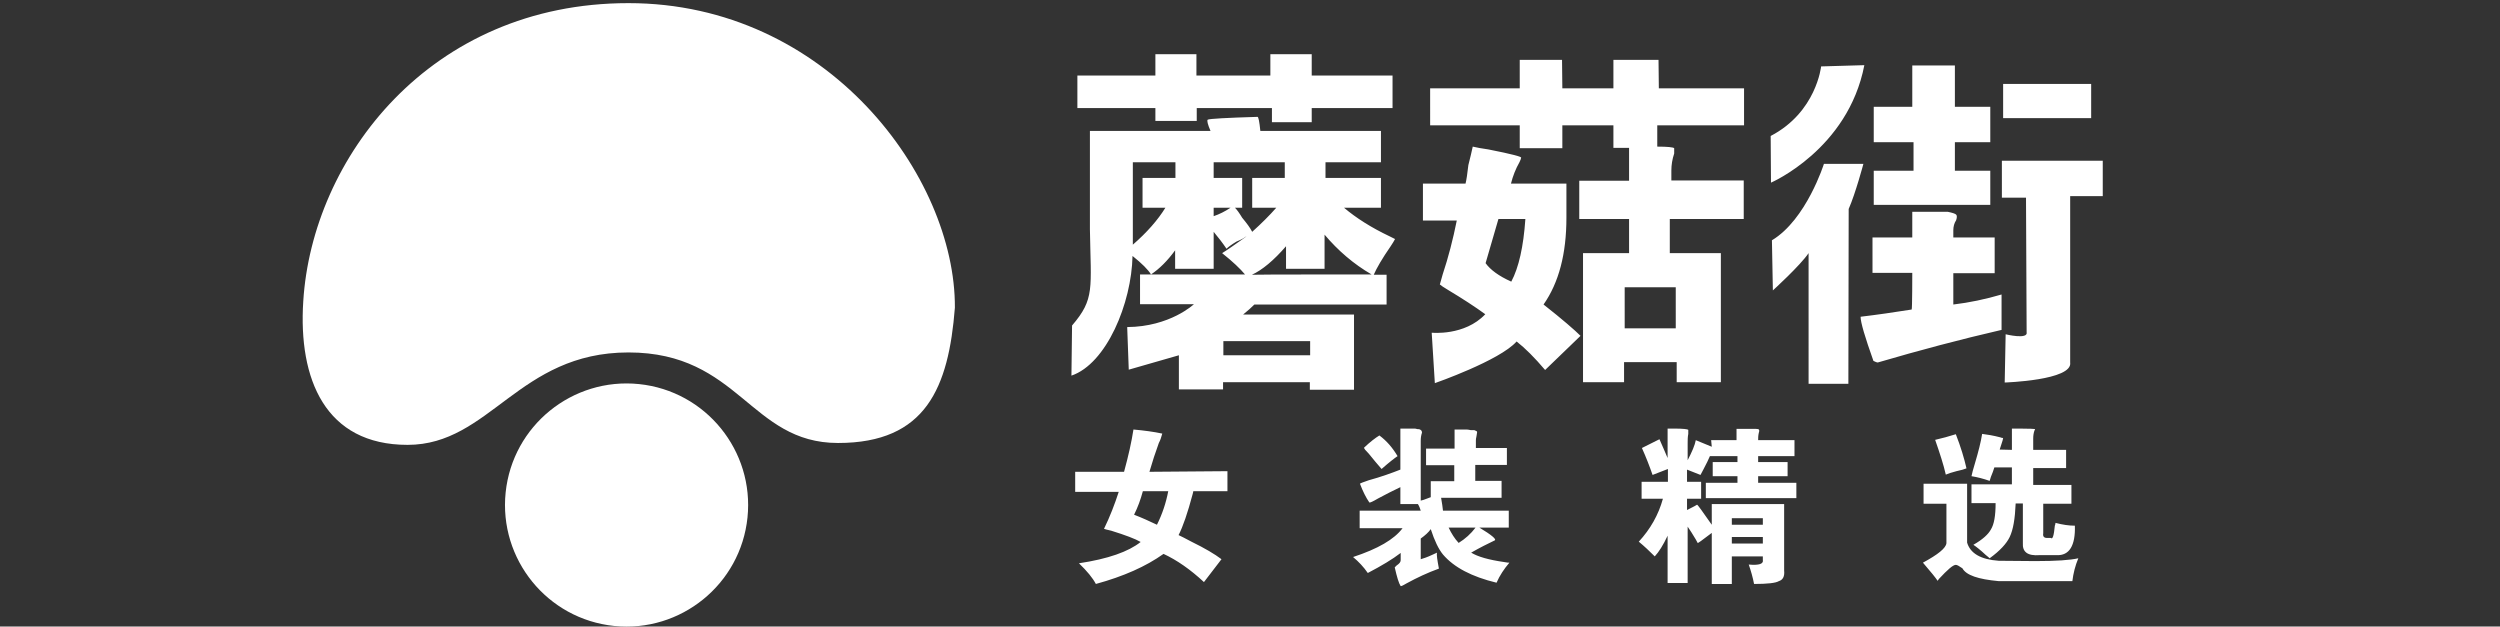
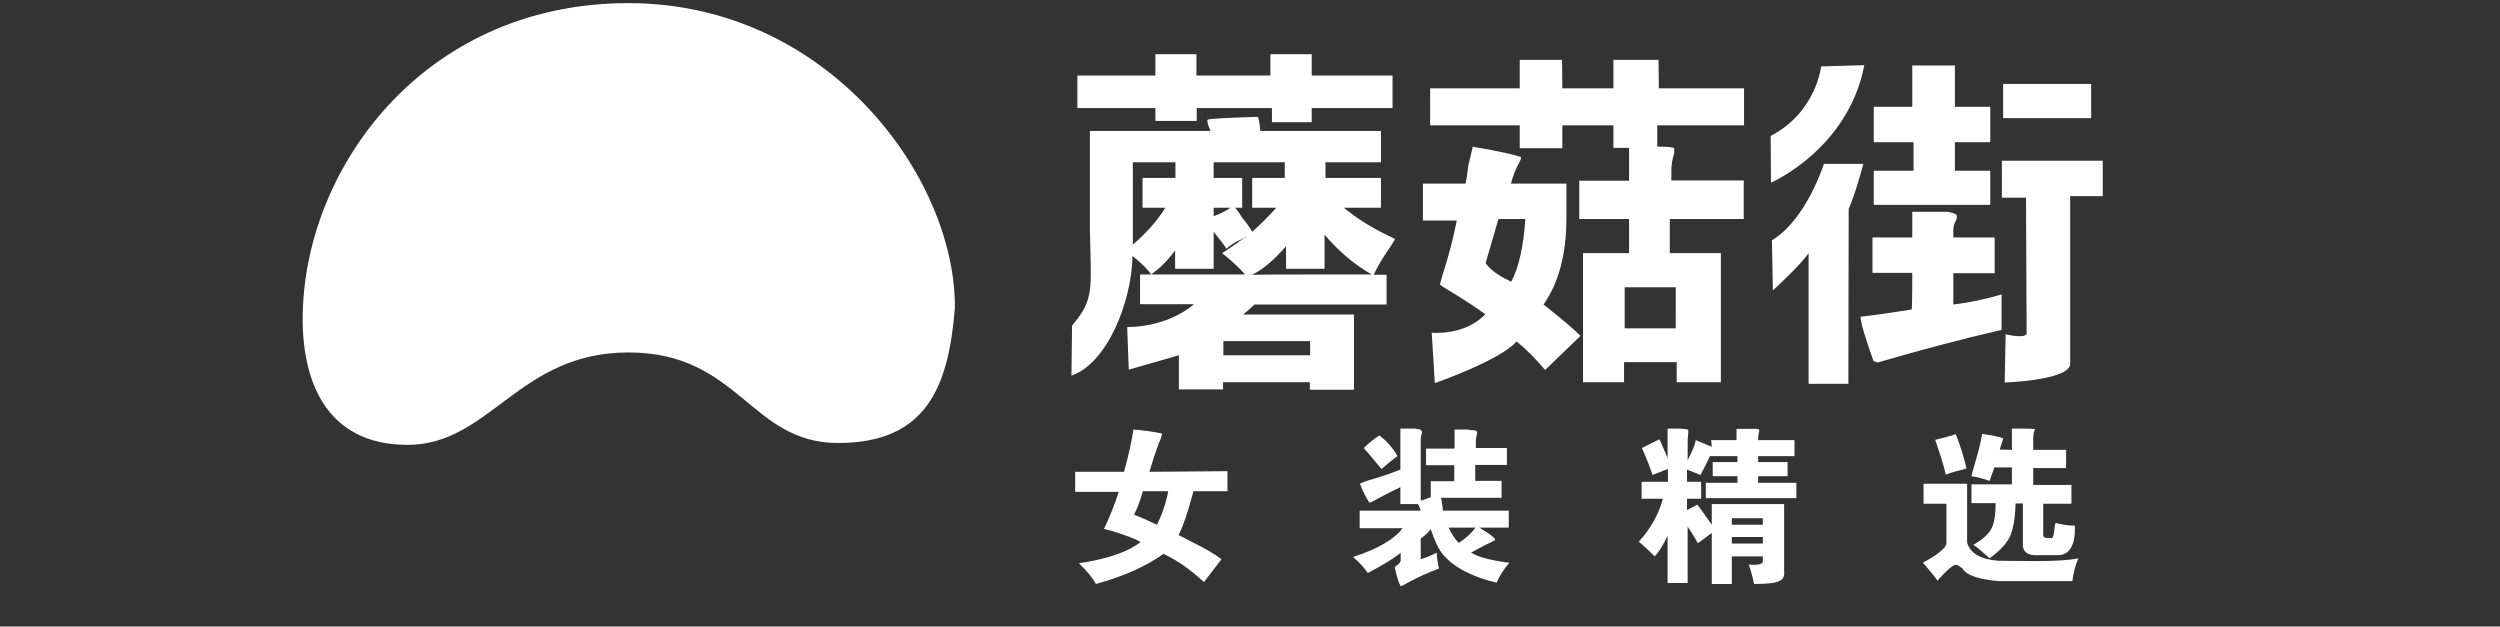
<svg xmlns="http://www.w3.org/2000/svg" version="1.1" id="图层_1" x="0px" y="0px" viewBox="0 0 798 200" style="enable-background:new 0 0 798 200;" xml:space="preserve">
  <rect x="0" y="0" width="798" height="200" fill="#333333" stroke="none" />
  <style type="text/css">
	.st0{fill:#fff;}
</style>
-   <path class="st0" d="M196,199.8c21.3,2.2,40.4-13.3,42.6-34.6s-13.3-40.4-34.6-42.6c-21.3-2.2-40.4,13.3-42.6,34.6  S174.7,197.6,196,199.8C196,199.8,196,199.8,196,199.8L196,199.8z" />
  <path class="st0" d="M304.8,98.2C305,56.4,264.1,1,200.6,1S99.6,50.7,96.8,96.2c-1.6,24.8,7,45.8,33.3,45.8s35.4-29.5,70.5-29.5  c35.4,0,38.8,28.9,66.9,28.9S302.8,123.7,304.8,98.2z M360.3,118l-0.5-13.6c13.7-0.1,21.3-7.3,21.3-7.3h-17.2v-9.5h33.5  c-1.5-1.8-3.9-4.1-7.3-6.8c1.5-0.9,3.9-2.6,7.3-5l0.5-0.5c-0.6,0.6-1.7,1.2-3.2,1.8c-1.5,0.9-2.6,1.7-3.2,2.3  c-1.2-1.8-2.6-3.6-4.1-5.4v11.8h-12.3v-5.9c-2.4,3.3-5,5.9-7.7,7.7c-0.9-1.5-2.9-3.5-5.9-5.9c-0.3,15.1-8.3,34.4-19.5,38.2l0.2-16  c7.3-8.5,6-11.7,5.7-30.7V41.8h38.5c-0.9-2.1-1.2-3.3-0.9-3.6c0.6-0.3,5.9-0.6,15.9-0.9c0.3,0,0.6,1.5,0.9,4.5h38.5v10h-17.7v5h17.7  v9.5h-11.8c3.9,3.3,8.8,6.4,14.5,9.1l1.8,0.9c-0.3,0.6-0.8,1.4-1.4,2.3c-2.7,3.9-4.5,7-5.4,9.1h4.1v9.5h-42.2  c-0.9,0.9-2.1,2-3.6,3.2h35.4v24h-14.1V122h-27.7v2.3h-14.1v-10.9 M343.9,24.1h24.9v-6.8h13.1l0,6.8h23.6v-6.8l13.2,0l0,6.8h25.8  v10.4h-25.8v4.5H406v-4.5h-24v4.1h-13.2v-4.1h-24.9L343.9,24.1L343.9,24.1z M375.2,56.8v-5h-13.6v26.3c4.5-3.9,8-7.9,10.4-11.8h-7.3  v-9.5L375.2,56.8L375.2,56.8z M399.7,66.3v-9.5h10.4v-5h-22.7v5h9.1v9.5h-2.3c0.6,0.6,1.4,1.7,2.3,3.2c1.5,1.8,2.6,3.3,3.2,4.5  c3-2.7,5.6-5.3,7.7-7.7H399.7z M387.4,66.3V69c1.8-0.6,3.6-1.5,5.4-2.7H387.4z M418.2,108.9h-27.7v4.5h27.7V108.9z M437.8,87.6  c-5.7-3.3-10.7-7.6-15-12.7v10.9h-12.3v-7.2c-3.9,4.5-7.6,7.6-10.9,9.1C399.7,87.6,437.8,87.6,437.8,87.6z M454.2,70.4V58.6h13.6  c0.3-1.2,0.6-3.2,0.9-5.9c0.6-2.4,1.1-4.4,1.4-5.9c1.2,0.3,2.9,0.6,5,0.9c7.6,1.5,11,2.4,10.4,2.7c0,0.3-0.2,0.8-0.5,1.4  c-1.2,2.1-2.1,4.4-2.7,6.8H500v10.9c0,11.5-2.4,20.7-7.3,27.7c6.1,4.8,10,8.2,11.8,10l-11.3,10.9c-3.3-3.9-6.4-7-9.1-9.1  c-5.4,6.1-26.1,13.3-26.1,13.3l-1-16.1c0,0,10.5,1.1,17.1-5.9c-3.3-2.4-7.3-5-11.8-7.7c-1.5-0.9-2.4-1.5-2.7-1.8l0.9-3.2  c1.8-5.4,3.3-11.2,4.5-17.2L454.2,70.4L454.2,70.4z M485.1,28.2v-9.1h13.5l0.1,9.1H515v-9.1h14.4l0.1,9.1h27.2V40h-27.7v6.8  c3.3,0,5.1,0.2,5.4,0.5V49c-0.6,1.8-0.9,3.6-0.9,5.4v3.2h23.1v12.3h-23.6v10.9h16.3V122h-14.1v-6.4h-16.8v6.4h-13.1V80.8H520V69.9  h-15.9V57.7H520V47.2h-5V40h-16.3v7.3h-13.6V40h-28.6V28.2H485.1L485.1,28.2z M478.3,69.9L474.2,84c1.5,2.1,4.2,4.1,8.2,5.9  c2.4-4.5,3.9-11.2,4.5-20H478.3z M518.6,104.8h16.3V91.7h-16.3V104.8z M590,122.5h-12.7V80.8c-2.6,3.9-11.4,11.9-11.4,11.9l-0.3-16  c11-6.6,16.6-24.4,16.6-24.4h12.6c0,0-2.5,9.4-4.7,14.4L590,122.5L590,122.5z M595.1,20.8c-5.2,26.9-29.8,37.5-29.8,37.5l-0.1-14.9  c14.6-7.6,16.1-22.2,16.1-22.2S595.1,20.8,595.1,20.8z M610.4,87.1h-12.7V75.8h12.7v-8.2h11.3c1.5,0.3,2.4,0.6,2.7,0.9  s0.3,0.9,0,1.8c-0.6,0.9-0.9,2-0.9,3.2v2.3h13.2v11.4h-13.2v10c5.1-0.6,10.3-1.7,15.4-3.2v11.3c-13,3-26.2,6.5-39.5,10.4  c-0.3,0-0.8-0.2-1.4-0.5c-2.7-7.6-4.1-12.3-4.1-14.1c5.1-0.6,10.6-1.4,16.3-2.3C610.4,98.9,610.4,87.1,610.4,87.1z M598.1,45.4V34.1  h12.3V20.9H624v13.2h11.3v11.3H624v9.1h11.3v10.9h-37.2V54.5h12.7v-9.1H598.1L598.1,45.4z M646.7,63.1h-7.7V51.3h32.2v11.3h-10.4  v53.1c0.9,5.7-20.9,6.4-20.9,6.4l0.3-15.4c0,0,7.3,1.8,6.7-0.7L646.7,63.1L646.7,63.1z M667.5,37.7h-28.1V26.8h28.1V37.7z" />
  <path class="st0" d="M391.8,150.4v6.4h-10.9c0,0.2-0.1,0.4-0.2,0.9c-1.6,6-3.1,10.4-4.5,13.1c0.9,0.4,2.2,1.1,4.1,2.1  c4.3,2.1,7.5,4,9.6,5.6l-5.6,7.3c-4.3-4-8.6-7-12.9-9c-5.6,4-12.8,7.2-21.6,9.6c-1-1.9-2.8-4.1-5.4-6.6c9.3-1.4,15.8-3.7,19.7-6.8  c-1.7-1-4.9-2.2-9.4-3.6c-1.3-0.3-2.1-0.5-2.3-0.6c1.9-3.9,3.4-7.8,4.7-11.8h-13.9v-6.4h15.6c1.4-5.1,2.4-9.6,3-13.5  c3.3,0.3,6.4,0.7,9.2,1.3c-0.3,1.1-0.6,2.1-1.1,3c-1.1,3-2.1,6.1-3,9.2L391.8,150.4L391.8,150.4z M364.8,156.8  c-0.7,2.6-1.6,5.1-2.8,7.5c2.6,1,5,2.1,7.3,3.2c1.7-3.4,2.9-7,3.6-10.7H364.8z M464.3,143.1v-6h3.9c0.3,0,0.7,0.1,1.3,0.2h1.1  c0.6,0.2,0.9,0.4,0.9,0.6s-0.1,0.7-0.2,1.3c-0.2,0.7-0.2,1.2-0.2,1.5v2.3h9.9v5.4h-10.1v5.1h8.4v5.4H460c0.3,1.7,0.5,3.1,0.6,4.1h21  v5.4h-9.4c4,2.4,5.6,3.8,4.9,4.1c-2.1,1-4.7,2.3-7.5,3.9c2.1,1.3,5.6,2.3,10.5,3c0.9,0.2,1.4,0.2,1.7,0.2c-1.7,2-3.1,4.1-4.1,6.4  c-7.9-1.9-13.6-4.9-17.1-9c-1.4-1.7-2.7-4.4-3.9-8.1c-0.7,1-1.8,2-3.2,3v6.6c0.7-0.2,2-0.6,3.9-1.5l1.3-0.6  c-0.2,0.7,0.1,2.4,0.6,5.1c-3.6,1.3-7,2.9-10.3,4.7c-1,0.6-1.6,0.9-1.9,0.9c-0.6-0.9-1.2-2.9-1.9-6l0.6-0.6c0.9-0.6,1.3-1.1,1.3-1.7  v-2.3c-2.6,2-6.1,4.1-10.5,6.4c-1.3-1.9-2.9-3.6-4.7-5.1c7.9-2.6,13.1-5.6,15.8-9.2h-13.7V163h19.5c-0.2-0.6-0.4-1.3-0.9-2.1h-5.6  v-5.4c-2.3,1.1-4.7,2.3-7.1,3.6c-1.7,1-2.6,1.4-2.8,1.3c-1.1-1.6-2.1-3.6-3-6c0.2-0.2,1.1-0.5,2.8-1.1c4-1.1,7.3-2.3,10.1-3.4v-13.1  h4.7c0.6,0.2,1,0.2,1.3,0.2c0.6,0.2,0.9,0.5,0.9,1.1c-0.3,0.9-0.4,1.7-0.4,2.6v19.1c0.2,0,1.2-0.3,3.2-1.1v-5.1h7.5v-5.1h-9v-5.3  H464.3z M436.9,144.8c-1-1-1.5-1.6-1.5-1.9c2-1.9,3.6-3.1,4.9-3.9c2.3,1.7,4.2,3.9,5.8,6.6c-0.9,0.6-2.6,1.9-5.1,4.1  C439.8,148.3,438.4,146.7,436.9,144.8z M462.4,168.4c0.9,1.9,1.9,3.5,3.2,4.9c2.1-1.3,3.9-2.9,5.4-4.9H462.4L462.4,168.4z   M546.2,140.5h8.1v-3.6h6.2c0.6,0,0.9,0.1,0.9,0.2c0.2,0.2,0.2,0.5,0,1.1c-0.2,0.9-0.2,1.6-0.2,2.3h11.6v5.1h-11.6v1.9h9.4v4.5h-9.4  v2.1h12.2v4.9h-28.9v-4.9h10.1v-2.1h-7.9v-4.5h7.9v-1.9h-8.8c-0.4,1-1.1,2.4-2.1,4.3c-0.4,0.7-0.7,1.3-0.9,1.7l-4.3-1.7v3.9h4.5v5.4  h-4.5v3.6c2-1,3.1-1.6,3.2-1.7c0.2,0,1.7,2.1,4.7,6.4v-6.6h23.1v21.2c0.2,1.9-0.4,3-1.7,3.4c-1,0.6-3.6,0.9-7.9,0.9  c-0.4-2.1-1-4.2-1.7-6.2c3.3,0.3,4.8-0.2,4.5-1.5v-1.1h-9.9v8.8h-6.4v-16.3c-3.1,2.4-4.7,3.5-4.5,3.2l-0.6-1.1  c-1-1.7-1.9-3.1-2.6-4.1v18h-6.4V171c-1.4,3-2.8,5.2-4.1,6.6c-1.7-1.7-3.4-3.3-5.1-4.7c3.7-4,6.3-8.6,7.7-13.7h-6.8v-5.4h8.4v-4.1  l-4.9,1.9c-1-2.9-2.1-5.7-3.4-8.6l5.6-2.8c1,2.3,1.9,4.3,2.6,6v-9.4h2.1c2.9,0,4.3,0.2,4.5,0.4v1.3c-0.2,1-0.2,2-0.2,3v5.4  c1.4-2.7,2.3-4.8,2.6-6.4l5.1,2.1L546.2,140.5L546.2,140.5z M552.8,167.5h9.9v-2.1h-9.9V167.5z M562.7,173.5v-2.1h-9.9v2.1H562.7z   M649.7,179.1c6.6,0,11.1-0.3,13.7-0.9c-1,2.4-1.6,4.8-1.9,7.3H638c-6.6-0.6-10.4-1.9-11.6-4.1c-1-0.7-1.7-1.1-2.1-1.1  c-0.9,0-2.6,1.5-5.4,4.5c-0.2,0.3-0.3,0.5-0.4,0.6c-0.6-0.9-2.1-2.8-4.7-5.8c4.8-2.6,7.3-4.6,7.5-6.2v-12.6H614v-6.4h13.9v18.8  c1,3.4,4.3,5.4,10.1,5.8L649.7,179.1L649.7,179.1z M624.3,138.6c1.6,4.1,2.7,7.8,3.4,10.9c-0.7,0.3-1.8,0.6-3.2,0.9  c-1.6,0.4-2.7,0.8-3.4,1.1c-0.7-3.1-1.9-6.8-3.4-11.1C619.9,139.9,622.1,139.3,624.3,138.6z M642.2,143.6v-6.8h2.3  c3.3,0,5,0.1,5.1,0.2c0,0.2-0.1,0.3-0.2,0.4c-0.3,0.9-0.4,1.7-0.4,2.6v3.6h10.5v5.8h-10.5v5.4h12.2v6h-9v9.4  c-0.2,1.1,0.3,1.6,1.5,1.5h0.9c0.6,0.6,1-0.7,1.3-3.9c0.2-0.4,0.2-0.7,0.2-0.9c2.3,0.6,4.3,0.9,6.2,0.9c0.2,6.4-1.8,9.6-5.8,9.4  h-5.4c-3.9,0.3-5.6-1-5.4-3.9v-12.6h-2.3c-0.2,4.9-0.8,8.4-1.9,10.7c-1,2.1-3.1,4.4-6.4,6.8c-0.3-0.3-0.7-0.6-1.3-1.1  c-1.7-1.6-3-2.6-3.9-3.2c3-1.7,4.8-3.4,5.6-4.9c1-1.6,1.5-4.3,1.5-8.4h-7.7v-6h12.9v-5.4h-5.6c-0.3,0.9-0.6,1.9-1.1,3  c-0.2,0.6-0.3,1-0.4,1.3c-2-0.7-3.9-1.2-5.8-1.5c0.2-0.9,0.5-2.2,1.1-4.1c1.1-3.7,1.9-6.8,2.3-9.4c1.6,0.2,3.5,0.5,5.8,1.1  c0.4,0.2,0.7,0.2,0.9,0.2c0,0.2-0.1,0.4-0.2,0.9c-0.3,0.9-0.6,1.8-0.9,2.8L642.2,143.6L642.2,143.6z" />
</svg>